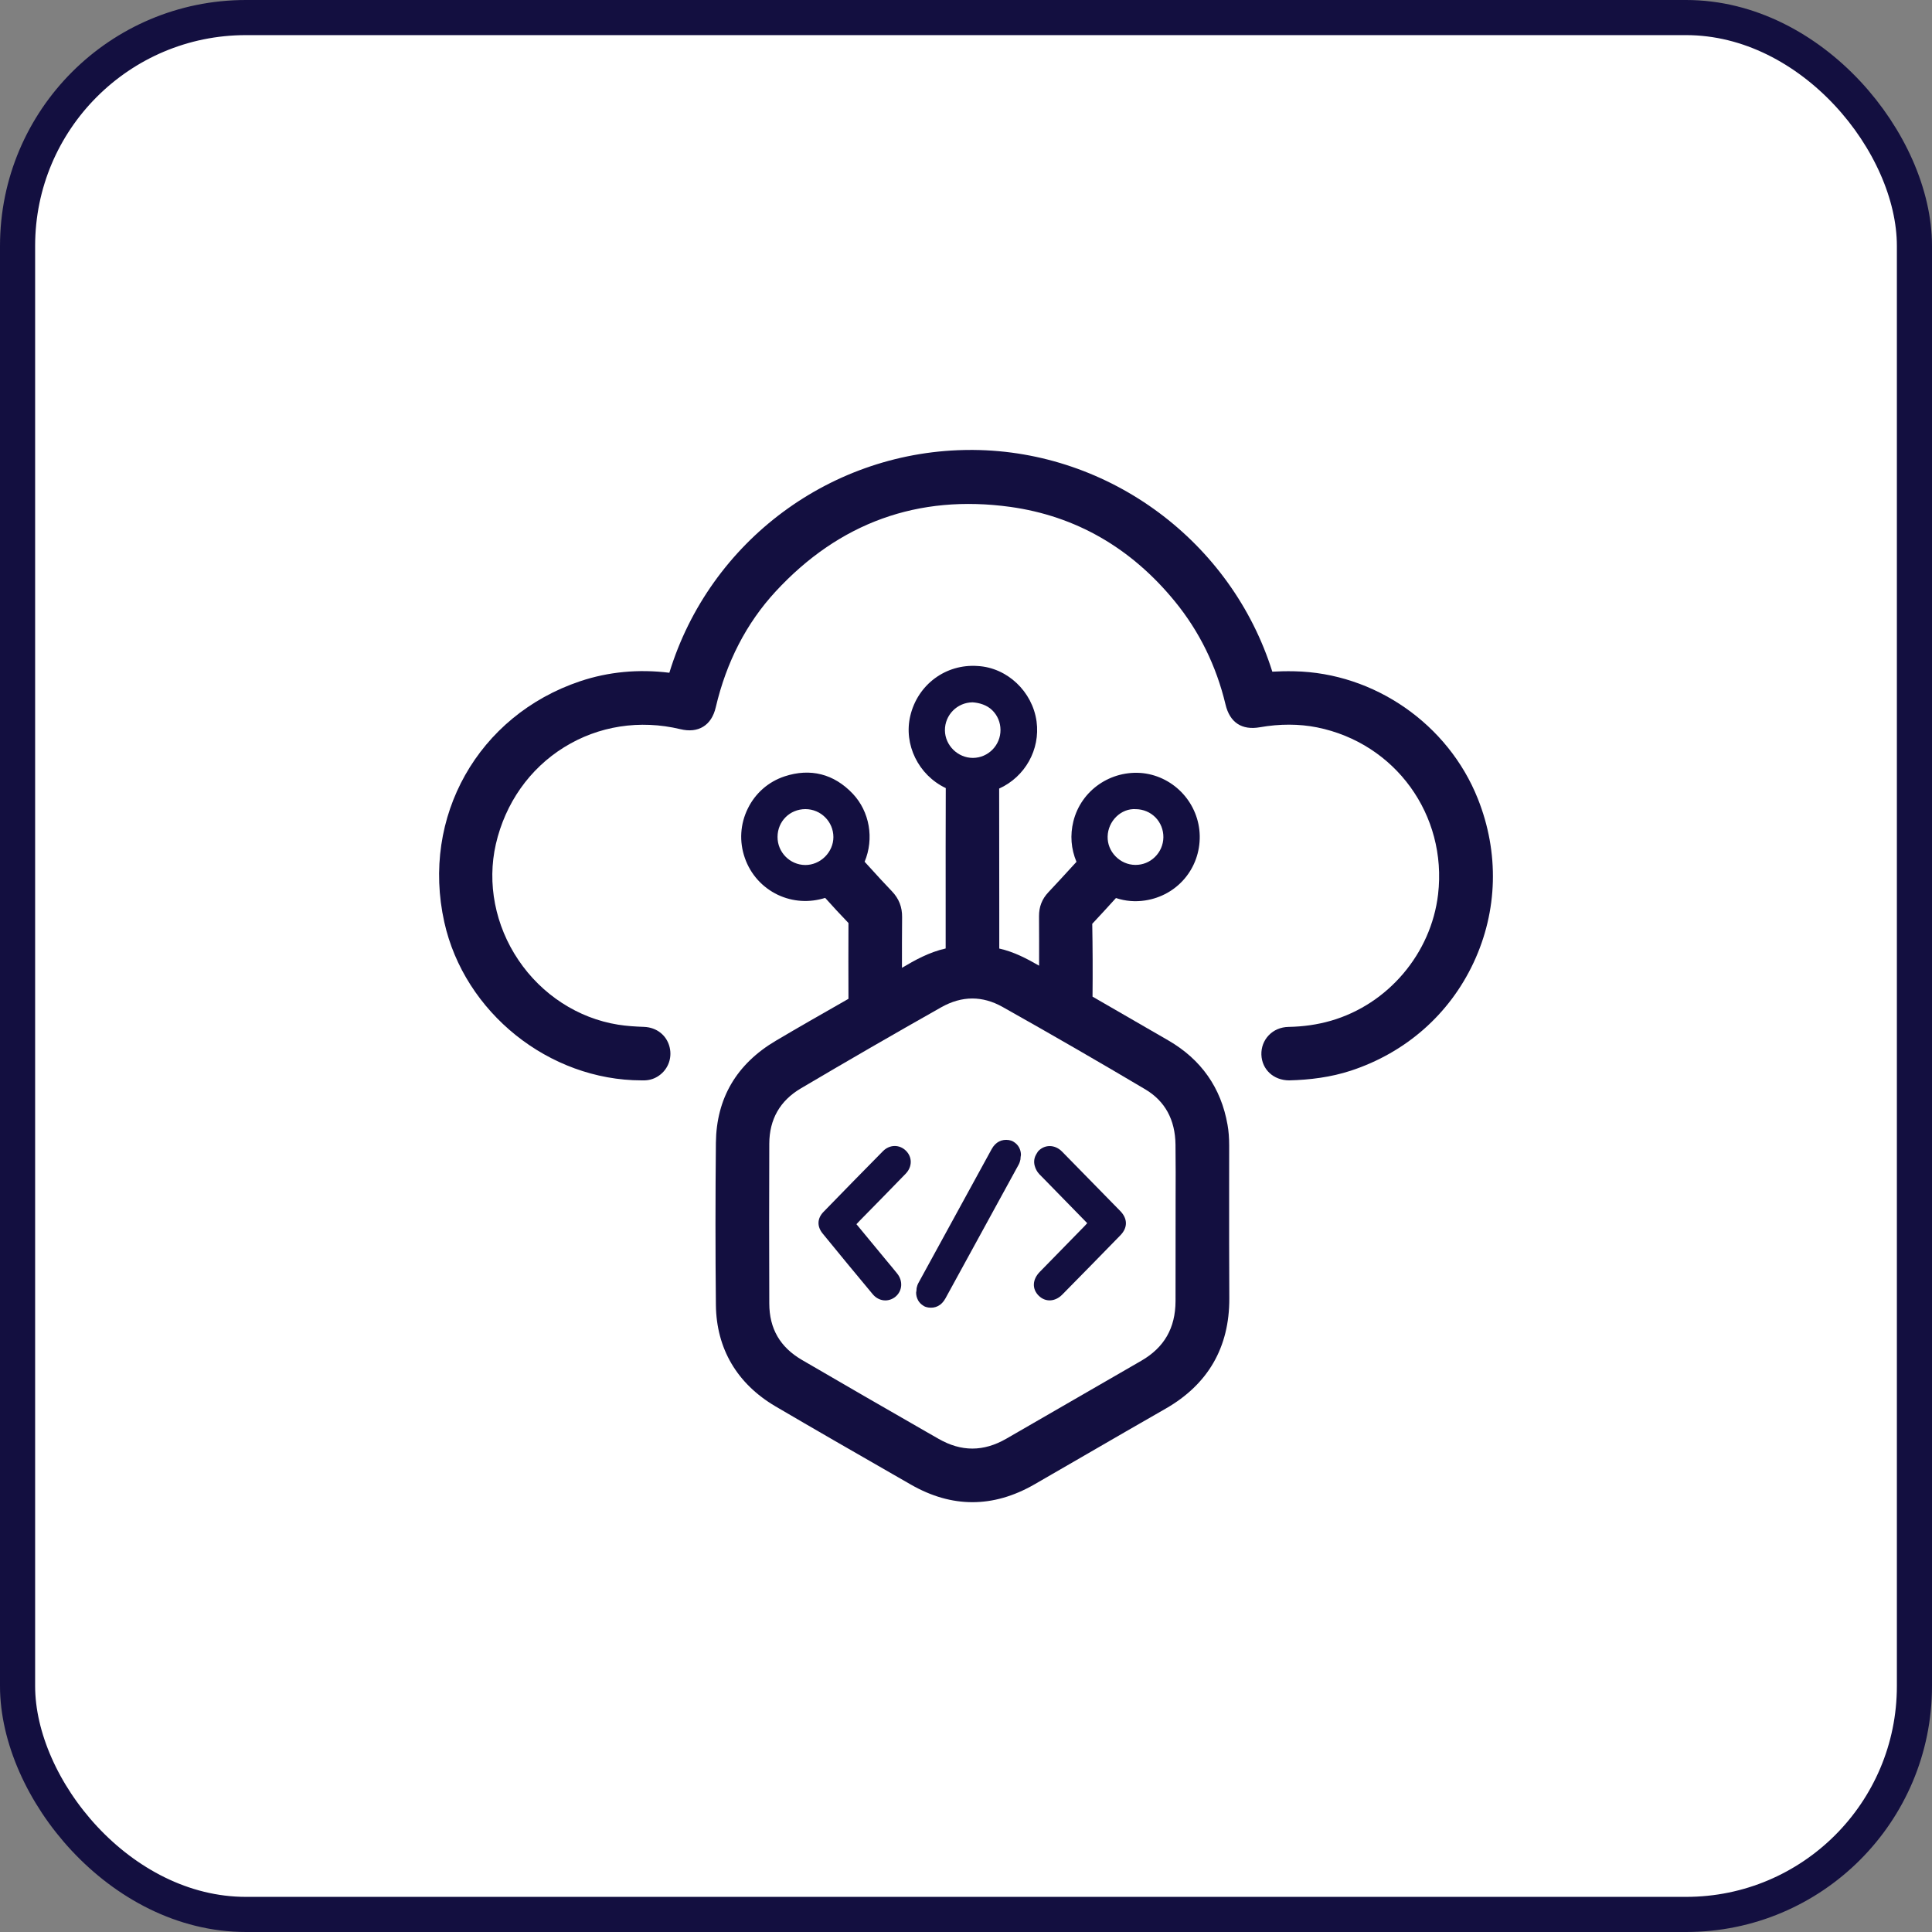
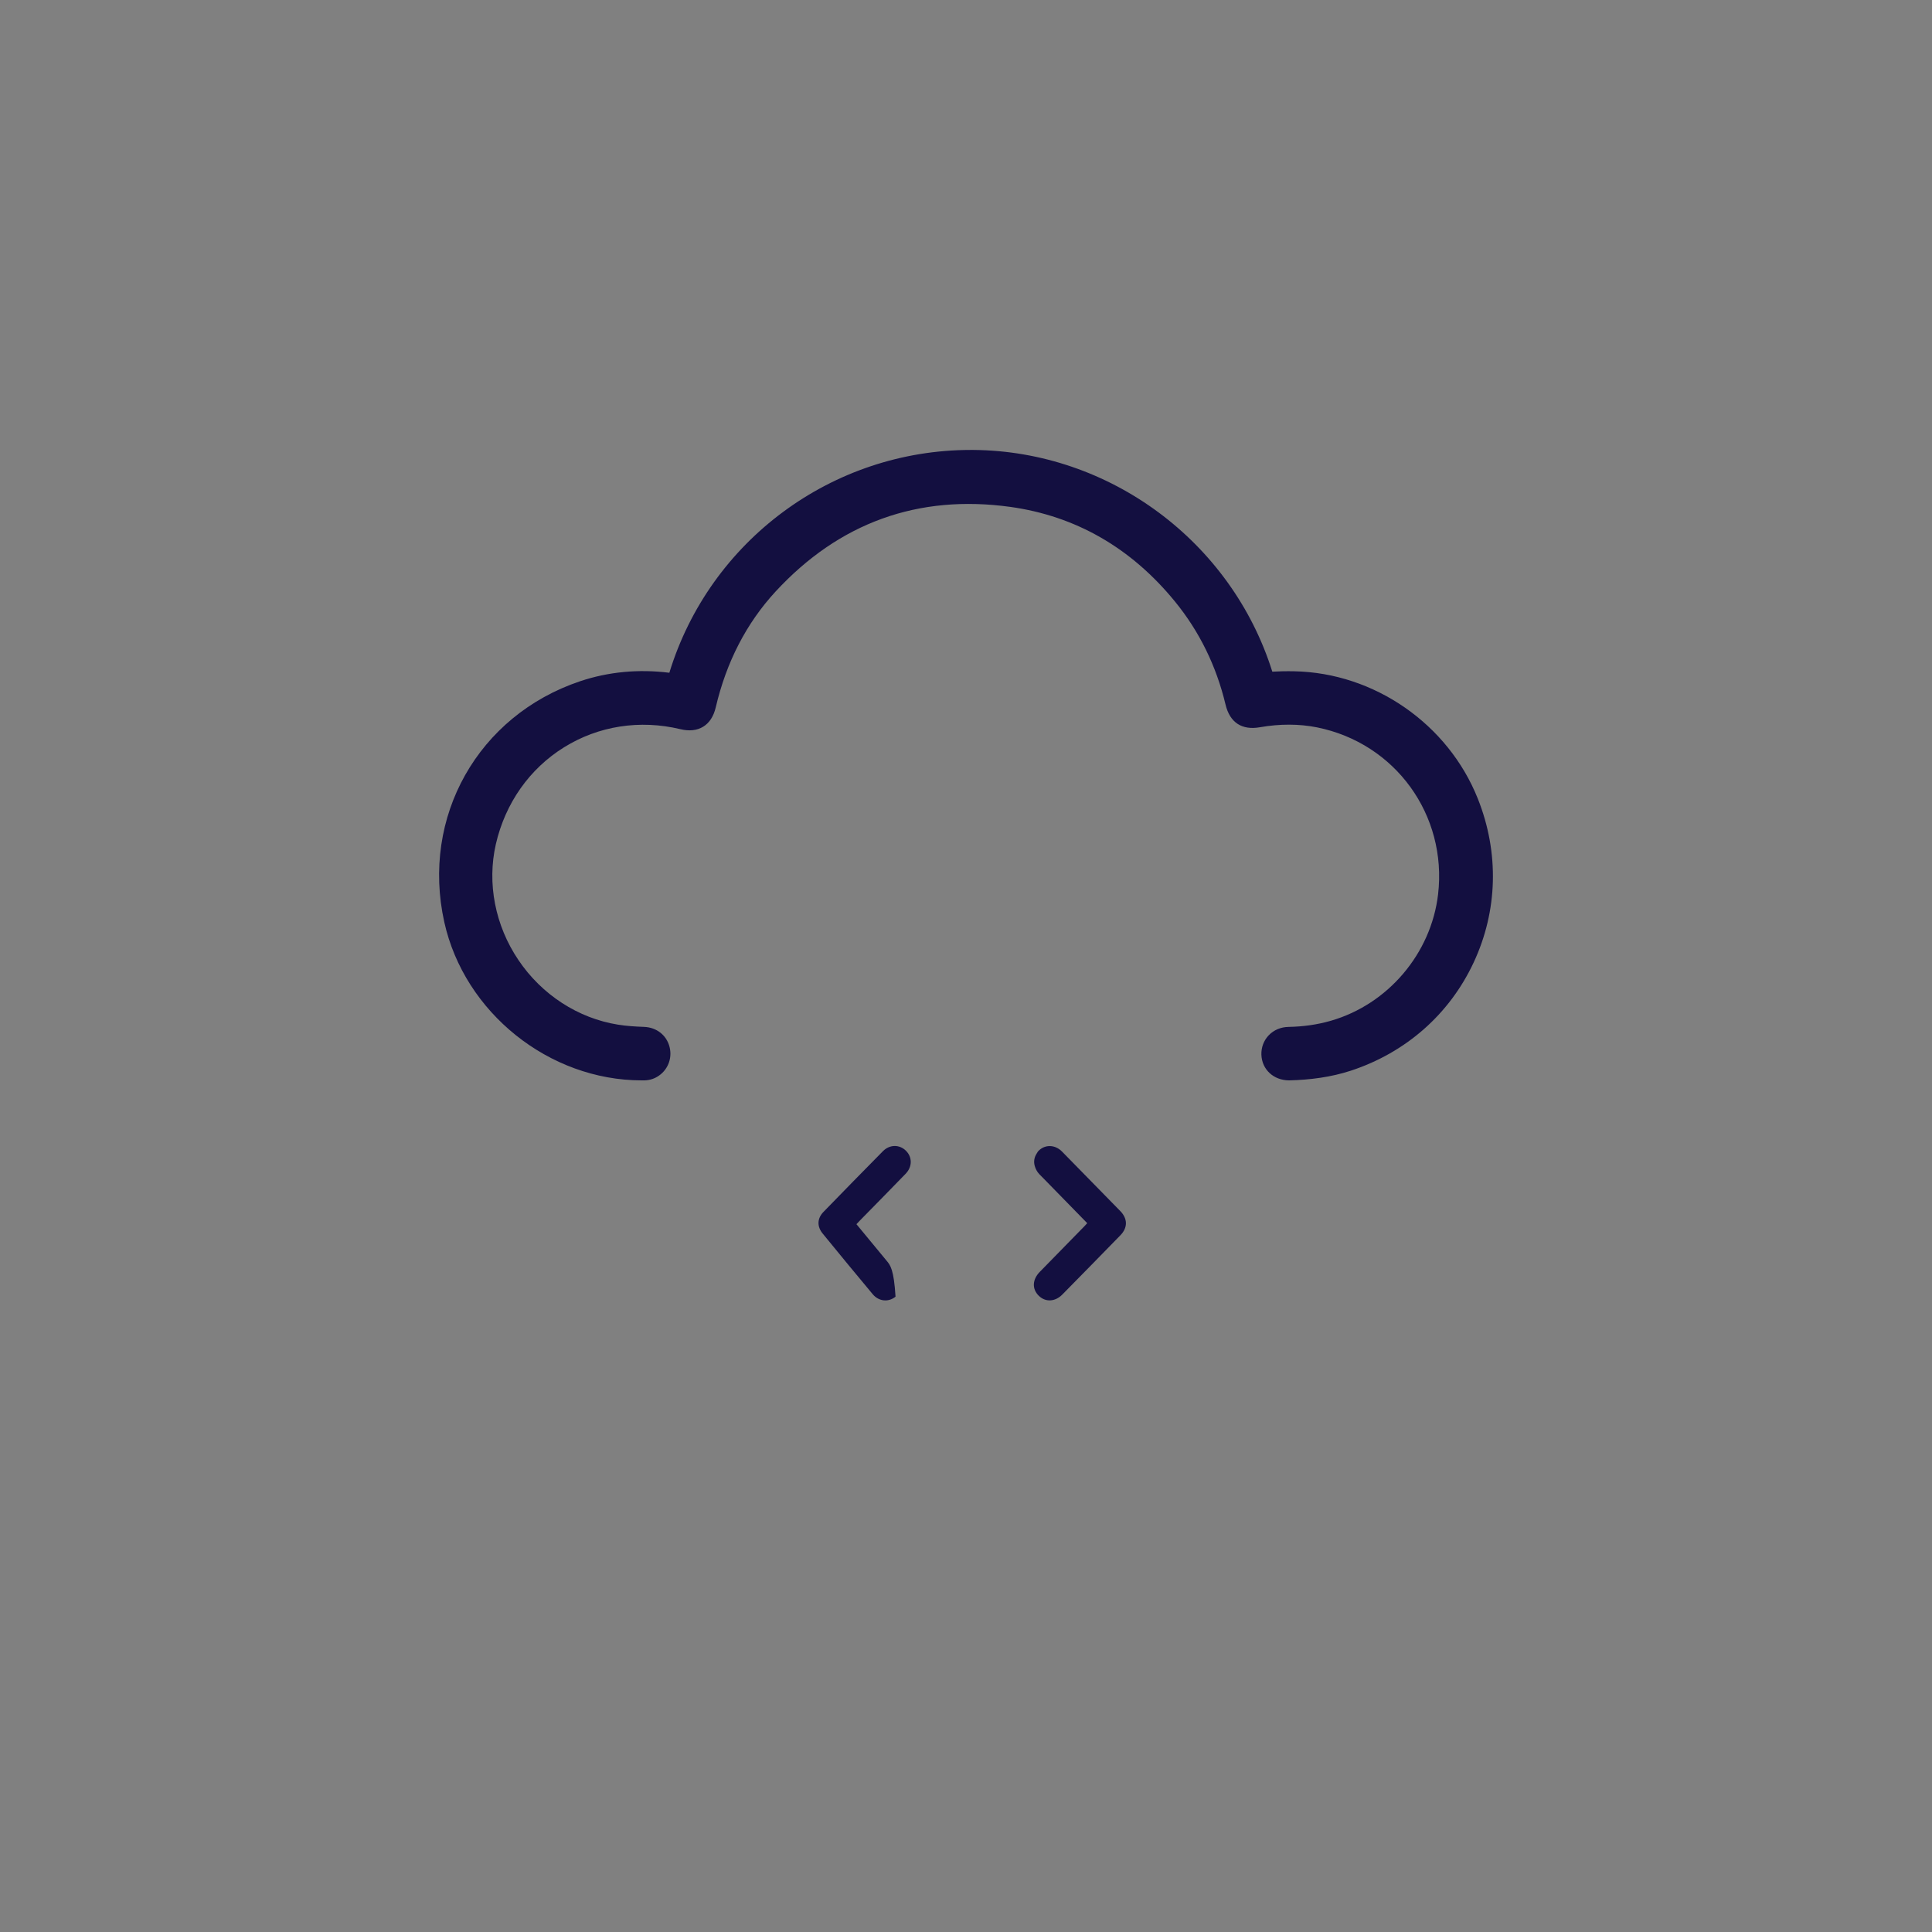
<svg xmlns="http://www.w3.org/2000/svg" width="55" height="55" viewBox="0 0 55 55" fill="none">
  <rect x="0" y="0" width="55" height="55" fill="#808080" stroke="none" />
-   <rect x="0.5" y="0.5" width="54" height="54" rx="6.5" fill="white" stroke="#130F40" />
-   <path d="M34.991 33.922L34.992 32.616C34.992 32.391 34.977 32.195 34.945 32.019C34.761 30.966 34.194 30.16 33.26 29.619L31.102 28.372C31.109 27.67 31.106 26.968 31.094 26.299C31.32 26.056 31.545 25.814 31.769 25.565C32.04 25.655 32.32 25.677 32.601 25.634C33.516 25.494 34.169 24.72 34.154 23.795C34.137 22.883 33.442 22.115 32.537 22.01C31.626 21.915 30.775 22.496 30.556 23.385C30.46 23.777 30.49 24.163 30.645 24.535L30.527 24.663C30.299 24.913 30.072 25.16 29.842 25.404C29.664 25.594 29.577 25.816 29.579 26.082C29.582 26.551 29.582 27.021 29.581 27.491C29.23 27.289 28.864 27.096 28.447 27.003V25.975C28.447 24.8 28.447 23.625 28.444 22.449C29.181 22.115 29.617 21.339 29.509 20.539C29.392 19.685 28.672 19.005 27.832 18.96C26.921 18.895 26.124 19.492 25.914 20.379C25.72 21.195 26.145 22.065 26.924 22.435C26.92 23.545 26.92 24.655 26.921 25.765V27.001C26.447 27.108 26.042 27.335 25.677 27.552V27.535C25.677 27.054 25.676 26.581 25.681 26.11C25.685 25.821 25.59 25.582 25.394 25.376C25.177 25.15 24.966 24.919 24.754 24.685L24.614 24.532C24.889 23.874 24.757 23.104 24.276 22.595C23.74 22.029 23.067 21.86 22.334 22.102C21.875 22.255 21.504 22.579 21.29 23.015C21.071 23.457 21.041 23.959 21.204 24.424C21.366 24.89 21.7 25.262 22.144 25.474C22.565 25.672 23.037 25.704 23.491 25.561C23.71 25.806 23.932 26.046 24.154 26.276C24.151 26.994 24.151 27.711 24.154 28.434L24.015 28.514C23.37 28.881 22.726 29.249 22.089 29.626C20.967 30.289 20.394 31.267 20.38 32.532C20.365 34.071 20.364 35.612 20.38 37.151C20.395 38.394 20.981 39.391 22.076 40.036C23.177 40.682 24.286 41.319 25.394 41.955L25.934 42.265C26.514 42.597 27.097 42.764 27.682 42.764C28.271 42.764 28.86 42.595 29.445 42.259L30.94 41.395C31.687 40.962 32.434 40.53 33.182 40.102C34.39 39.411 35 38.356 34.996 36.964C34.99 35.953 34.991 34.938 34.991 33.922ZM32.337 23.035C32.549 23.038 32.746 23.121 32.894 23.27C33.041 23.421 33.121 23.622 33.119 23.836C33.116 24.05 33.03 24.249 32.877 24.398C32.729 24.543 32.534 24.622 32.327 24.622C32.324 24.622 32.32 24.622 32.316 24.622C32.105 24.619 31.907 24.532 31.757 24.378C31.607 24.224 31.527 24.024 31.532 23.815C31.541 23.374 31.915 23.005 32.337 23.035ZM22.929 24.625C22.926 24.625 22.925 24.625 22.922 24.625C22.486 24.621 22.132 24.261 22.135 23.824C22.136 23.38 22.485 23.034 22.929 23.034C23.367 23.034 23.725 23.391 23.725 23.83C23.725 24.038 23.637 24.241 23.485 24.391C23.335 24.54 23.132 24.625 22.929 24.625ZM26.9 20.793C26.896 20.356 27.247 19.999 27.685 19.994C27.881 20.006 28.097 20.071 28.247 20.219C28.397 20.366 28.48 20.564 28.482 20.776C28.486 21.212 28.136 21.571 27.702 21.576C27.7 21.576 27.697 21.576 27.695 21.576C27.267 21.576 26.905 21.219 26.9 20.793ZM33.465 37.04C33.462 37.806 33.144 38.362 32.487 38.74L28.644 40.959C27.997 41.33 27.367 41.331 26.722 40.962L26.341 40.744C25.169 40.07 23.996 39.396 22.829 38.714C22.206 38.35 21.902 37.825 21.9 37.109C21.894 35.593 21.894 34.075 21.9 32.56C21.902 31.864 22.205 31.334 22.799 30.984C24.124 30.201 25.456 29.431 26.795 28.675C27.09 28.509 27.386 28.425 27.68 28.425C27.969 28.425 28.257 28.506 28.542 28.666C29.985 29.477 31.312 30.245 32.602 31.01C33.166 31.345 33.455 31.875 33.464 32.584C33.471 33.111 33.469 33.64 33.467 34.166L33.465 37.04Z" fill="#130F40" />
  <path d="M42.071 22.738C41.226 20.614 39.126 19.155 36.846 19.11C36.621 19.105 36.416 19.11 36.22 19.121C35.059 15.425 31.596 12.841 27.711 12.809C27.686 12.809 27.661 12.809 27.635 12.809C23.689 12.809 20.204 15.395 19.055 19.152C18.173 19.043 17.319 19.124 16.513 19.394C13.608 20.371 11.983 23.255 12.648 26.25C13.22 28.826 15.631 30.756 18.268 30.756C18.384 30.759 18.538 30.754 18.705 30.656C19 30.484 19.144 30.145 19.063 29.812C18.98 29.471 18.693 29.245 18.329 29.233C18.083 29.224 17.838 29.209 17.595 29.17C16.459 28.989 15.424 28.319 14.759 27.331C14.095 26.349 13.861 25.145 14.116 24.03C14.385 22.863 15.075 21.884 16.059 21.273C17.038 20.665 18.213 20.481 19.369 20.758C19.624 20.82 19.845 20.795 20.021 20.686C20.196 20.578 20.316 20.392 20.376 20.136C20.678 18.846 21.25 17.739 22.078 16.841C23.893 14.876 26.141 14.069 28.761 14.43C30.623 14.69 32.199 15.595 33.446 17.121C34.143 17.973 34.626 18.959 34.888 20.055C35.01 20.571 35.355 20.794 35.868 20.703C36.434 20.604 36.981 20.605 37.494 20.707C39.721 21.156 41.203 23.2 40.939 25.461C40.741 27.142 39.518 28.587 37.89 29.058C37.505 29.169 37.109 29.226 36.68 29.234C36.459 29.238 36.258 29.324 36.115 29.476C35.975 29.624 35.903 29.819 35.909 30.024C35.924 30.448 36.256 30.754 36.698 30.756C37.289 30.742 37.888 30.666 38.456 30.48C40.023 29.965 41.264 28.872 41.951 27.402C42.639 25.931 42.683 24.274 42.071 22.738Z" fill="#130F40" />
-   <path d="M25.782 33.414C25.975 33.215 25.973 32.94 25.791 32.76C25.609 32.578 25.33 32.576 25.137 32.77C24.57 33.344 24.006 33.92 23.444 34.499C23.262 34.685 23.254 34.915 23.42 35.117C23.891 35.695 24.366 36.27 24.844 36.843C25.019 37.053 25.297 37.076 25.494 36.913C25.688 36.75 25.711 36.47 25.544 36.259C25.446 36.135 25.344 36.016 25.244 35.895C24.957 35.547 24.67 35.2 24.381 34.85C24.425 34.804 24.459 34.766 24.494 34.731C24.924 34.292 25.356 33.856 25.782 33.414Z" fill="#130F40" />
+   <path d="M25.782 33.414C25.975 33.215 25.973 32.94 25.791 32.76C25.609 32.578 25.33 32.576 25.137 32.77C24.57 33.344 24.006 33.92 23.444 34.499C23.262 34.685 23.254 34.915 23.42 35.117C23.891 35.695 24.366 36.27 24.844 36.843C25.019 37.053 25.297 37.076 25.494 36.913C25.446 36.135 25.344 36.016 25.244 35.895C24.957 35.547 24.67 35.2 24.381 34.85C24.425 34.804 24.459 34.766 24.494 34.731C24.924 34.292 25.356 33.856 25.782 33.414Z" fill="#130F40" />
  <path d="M31.895 34.479C31.755 34.333 31.611 34.189 31.469 34.044C31.056 33.624 30.646 33.201 30.233 32.782C30.034 32.581 29.753 32.576 29.568 32.759C29.541 32.784 29.529 32.815 29.51 32.843C29.442 32.949 29.423 33.068 29.456 33.189C29.479 33.27 29.517 33.351 29.585 33.424C29.63 33.471 29.678 33.517 29.724 33.565C30.131 33.981 30.538 34.398 30.951 34.821C30.922 34.852 30.899 34.879 30.875 34.904C30.449 35.339 30.023 35.774 29.598 36.21C29.387 36.428 29.377 36.694 29.569 36.885C29.759 37.074 30.035 37.064 30.244 36.851C30.797 36.291 31.346 35.729 31.895 35.166C32.106 34.95 32.104 34.696 31.895 34.479Z" fill="#130F40" />
-   <path d="M29.01 32.664C28.975 32.6 28.923 32.545 28.851 32.502C28.846 32.5 28.843 32.496 28.838 32.494C28.799 32.472 28.759 32.464 28.719 32.455C28.52 32.426 28.343 32.506 28.229 32.715C27.534 33.984 26.839 35.254 26.145 36.524C26.118 36.572 26.105 36.623 26.094 36.671C26.091 36.714 26.09 36.758 26.08 36.799C26.08 36.875 26.099 36.946 26.133 37.01L26.134 37.014C26.169 37.078 26.221 37.133 26.293 37.175C26.298 37.178 26.301 37.181 26.306 37.184C26.345 37.205 26.385 37.214 26.425 37.222C26.624 37.251 26.801 37.171 26.915 36.962C27.61 35.694 28.305 34.424 28.999 33.154C29.026 33.105 29.039 33.055 29.05 33.006C29.053 32.962 29.054 32.92 29.064 32.877C29.064 32.801 29.045 32.73 29.011 32.666L29.01 32.664Z" fill="#130F40" />
</svg>